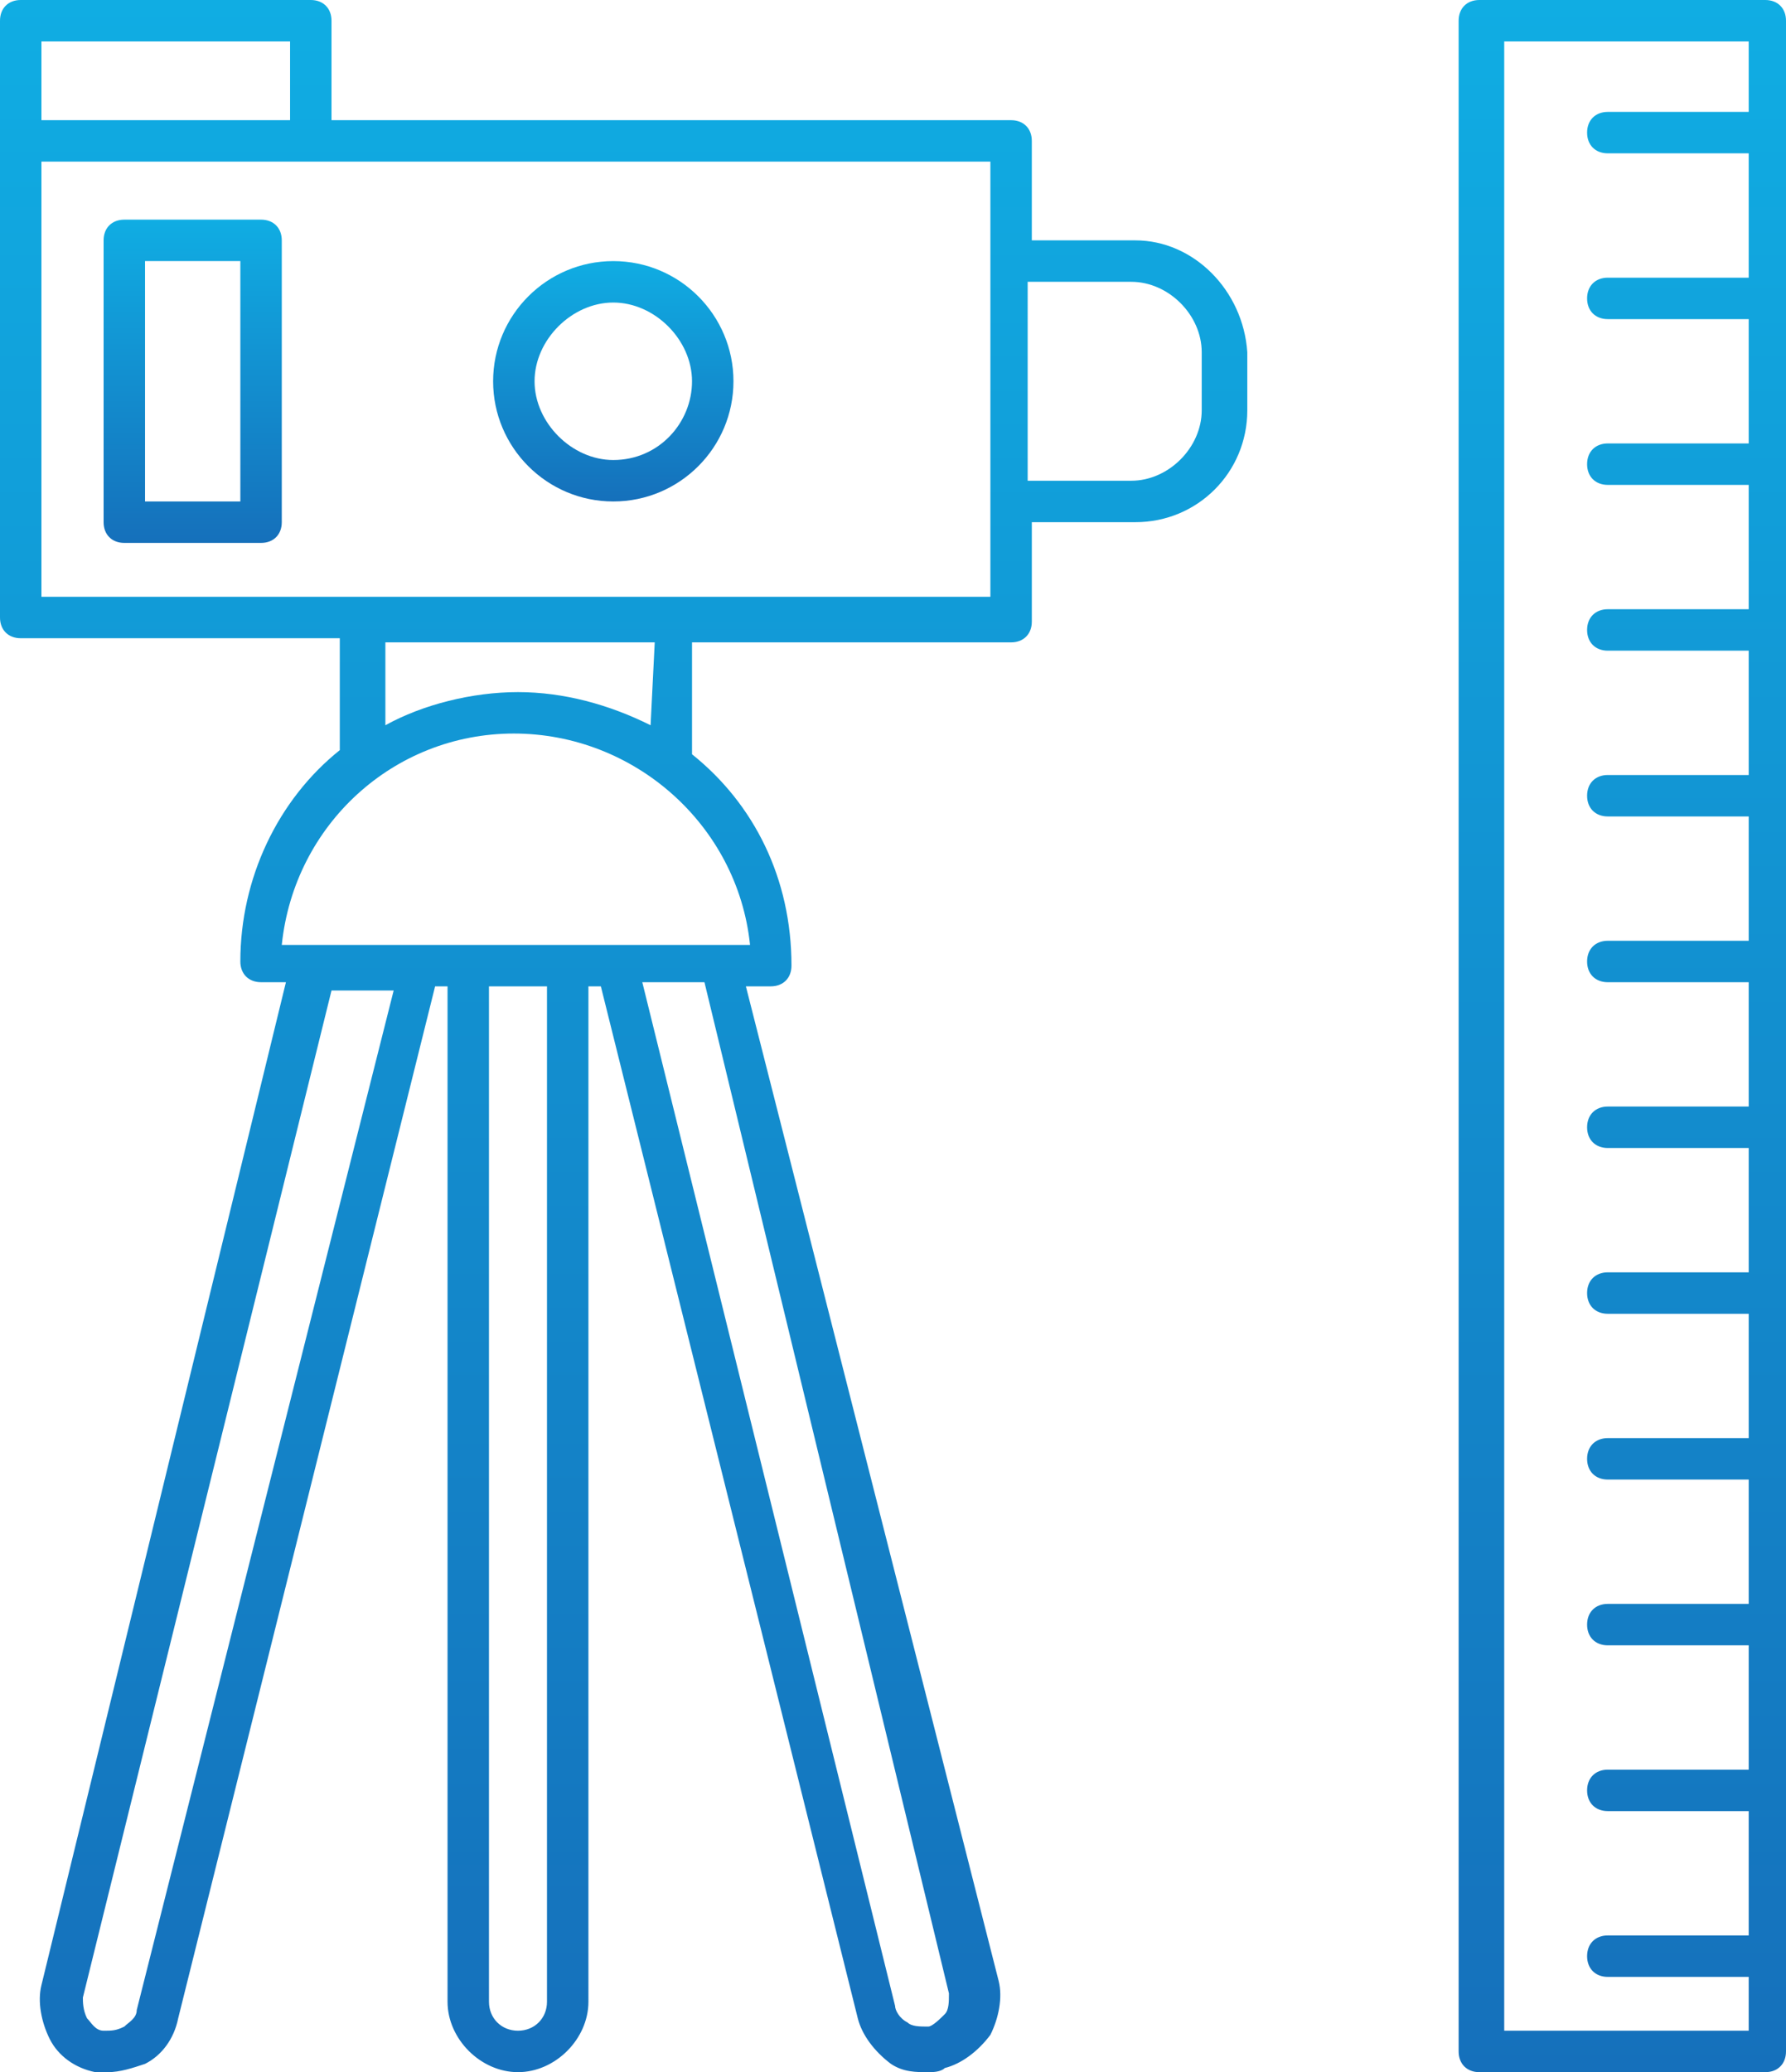
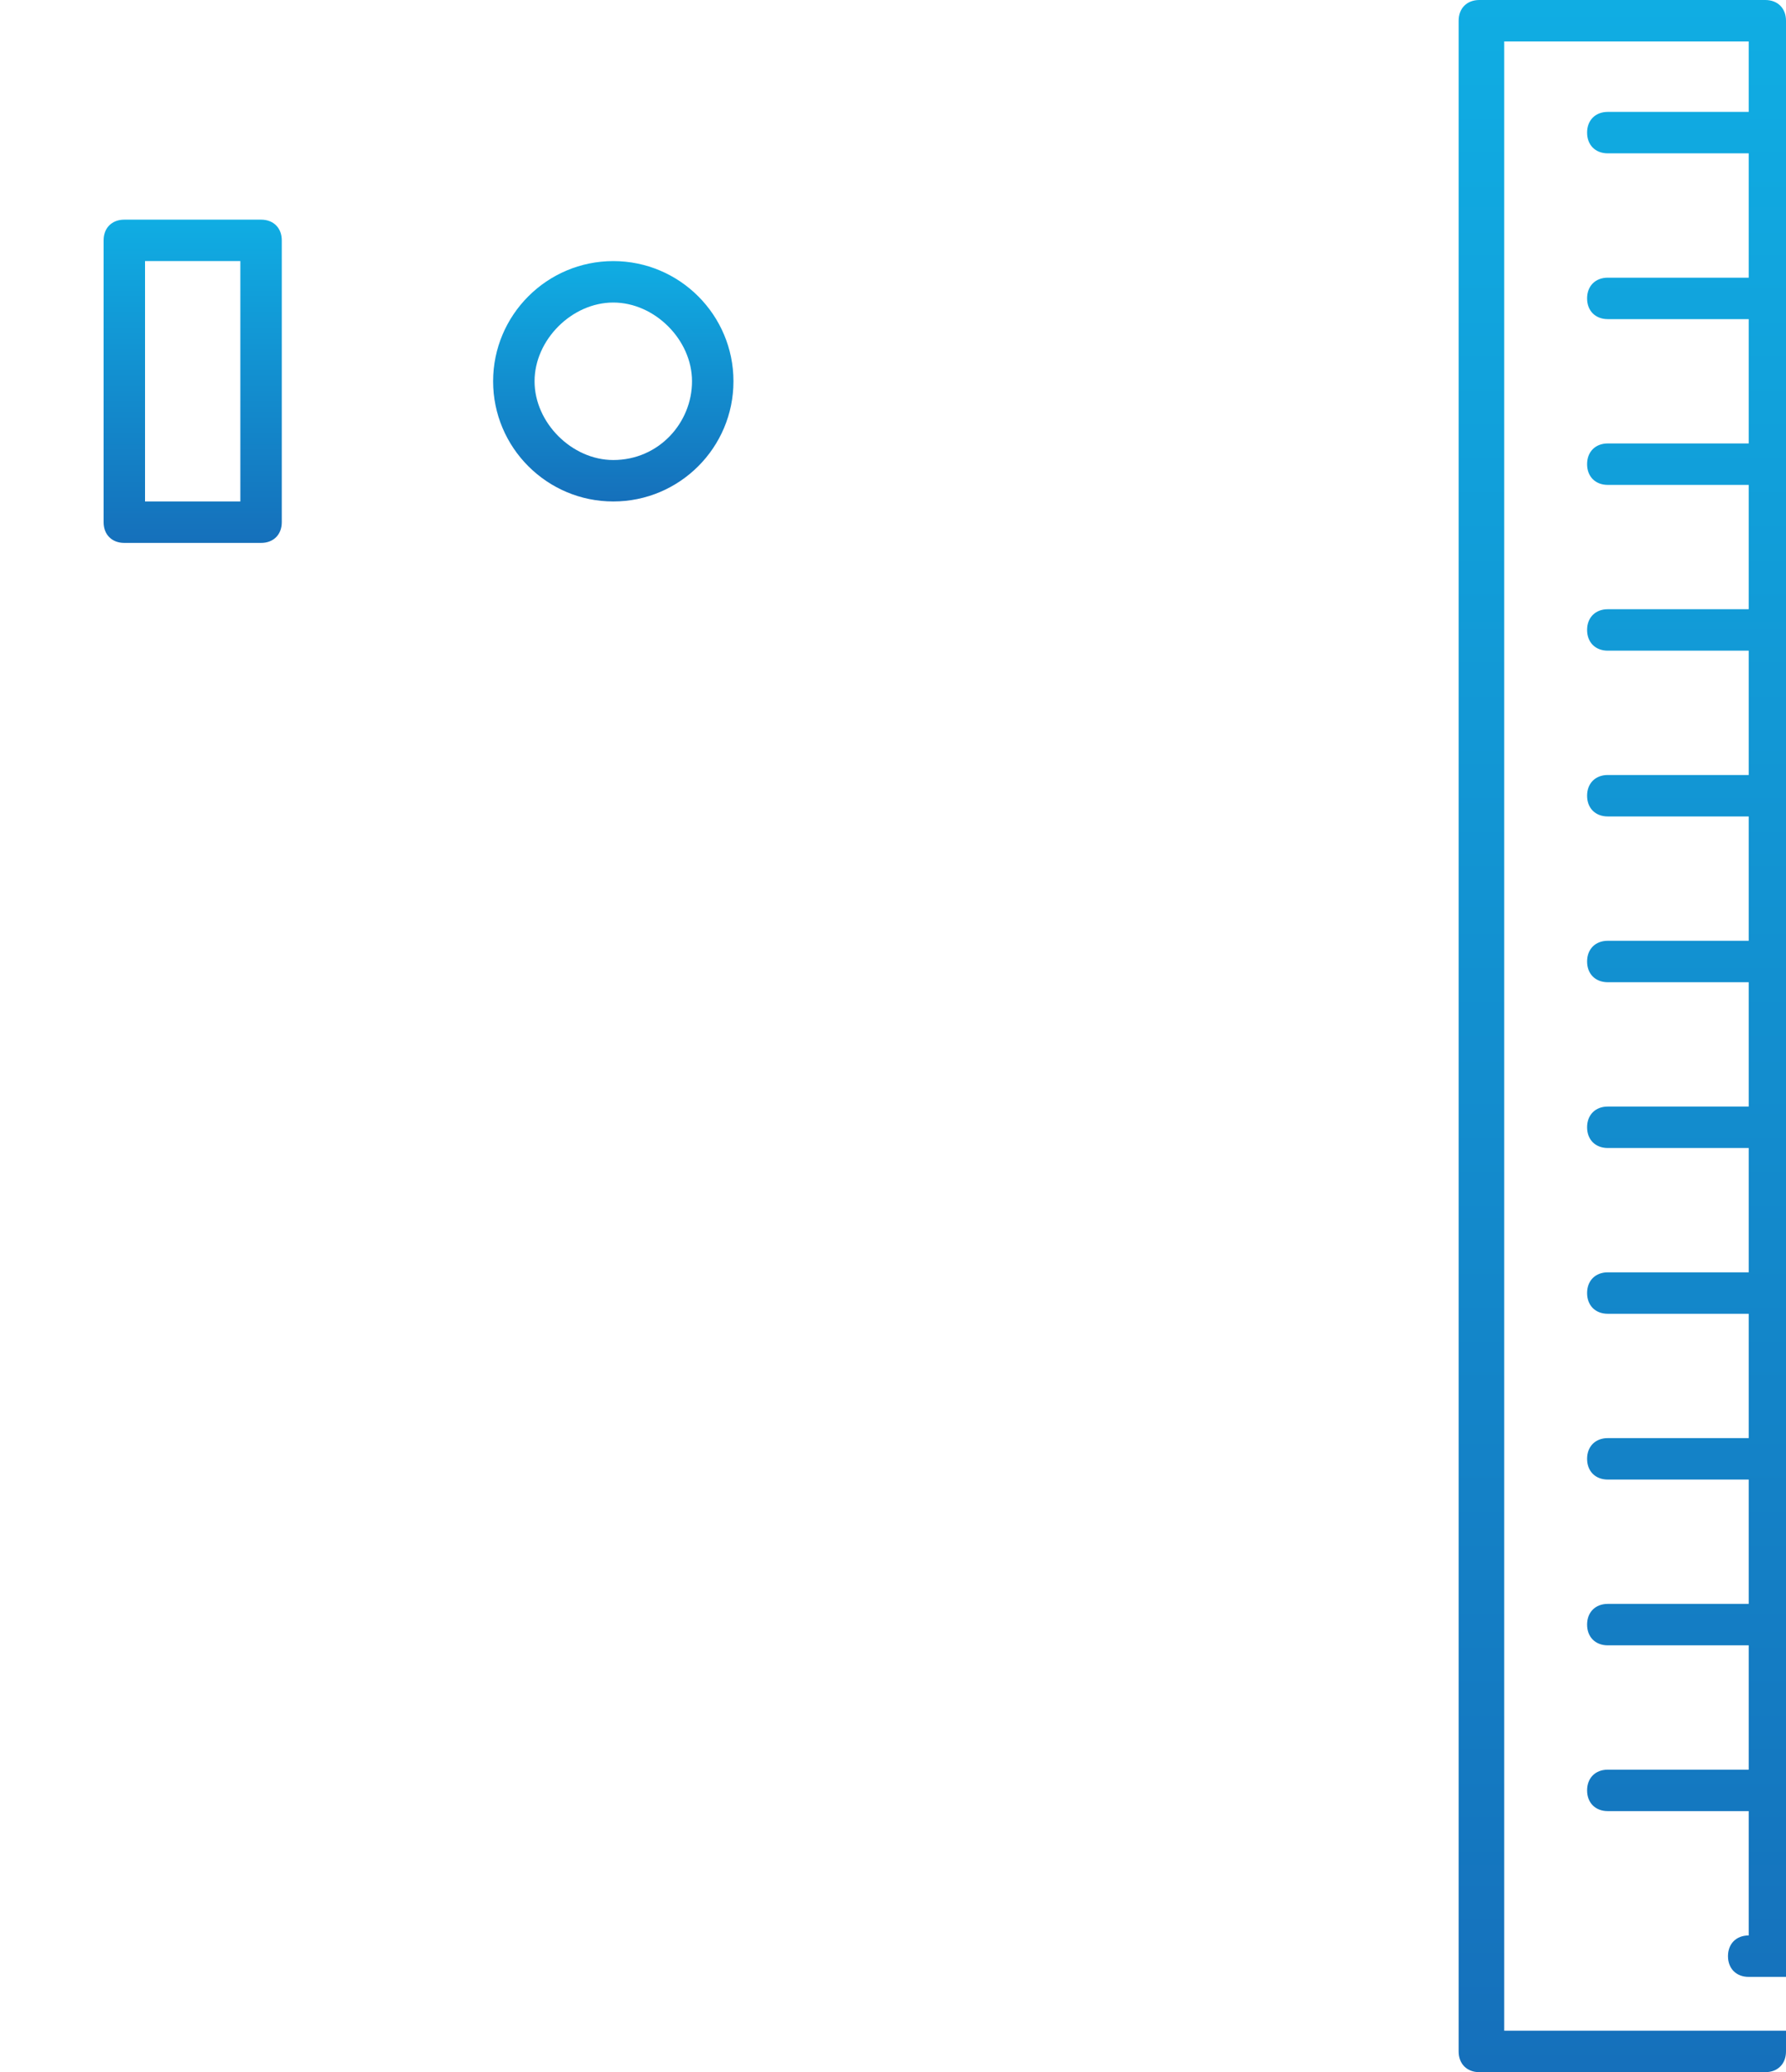
<svg xmlns="http://www.w3.org/2000/svg" version="1.1" id="Layer_1" x="0px" y="0px" viewBox="0 0 43.1 50" style="enable-background:new 0 0 43.1 50;" xml:space="preserve">
  <style type="text/css">
	.st0{fill:url(#SVGID_1_);}
	.st1{fill:url(#SVGID_00000011749405536847503170000006682290873841186722_);}
	.st2{fill:url(#SVGID_00000032649340967635961970000013402035586902385544_);}
	.st3{fill:url(#SVGID_00000004547824169071957170000016448363793519632292_);}
</style>
  <linearGradient id="SVGID_1_" gradientUnits="userSpaceOnUse" x1="14.841" y1="12.085" x2="14.841" y2="6.289">
    <stop offset="0" style="stop-color:#1570BB" />
    <stop offset="1" style="stop-color:#10ADE3" />
  </linearGradient>
  <path class="st0" d="M14.8,6.3c-1.6,0-2.9,1.3-2.9,2.9s1.3,2.9,2.9,2.9c1.6,0,2.9-1.3,2.9-2.9S16.4,6.3,14.8,6.3z M14.8,11.1  c-1,0-1.9-0.9-1.9-1.9s0.9-1.9,1.9-1.9c1,0,1.9,0.9,1.9,1.9S15.9,11.1,14.8,11.1z" />
  <linearGradient id="SVGID_00000134967266482960260090000017035276122721898914_" gradientUnits="userSpaceOnUse" x1="4.662" y1="13.08" x2="4.662" y2="5.293">
    <stop offset="0" style="stop-color:#1570BB" />
    <stop offset="1" style="stop-color:#10ADE3" />
  </linearGradient>
  <path style="fill:url(#SVGID_00000134967266482960260090000017035276122721898914_);" d="M6.3,5.3H3c-0.3,0-0.5,0.2-0.5,0.5v6.8  c0,0.3,0.2,0.5,0.5,0.5h3.3c0.3,0,0.5-0.2,0.5-0.5V5.8C6.8,5.5,6.6,5.3,6.3,5.3z M5.8,12.1H3.5V6.3h2.3V12.1z" />
  <linearGradient id="SVGID_00000038373523527501539430000006248919841327355809_" gradientUnits="userSpaceOnUse" x1="15.012" y1="50" x2="15.012" y2="-9.094947e-13">
    <stop offset="0" style="stop-color:#1570BB" />
    <stop offset="1" style="stop-color:#10ADE3" />
  </linearGradient>
-   <path style="fill:url(#SVGID_00000038373523527501539430000006248919841327355809_);" d="M27.4,5.8h-2.5V3.4c0-0.3-0.2-0.5-0.5-0.5  H8V0.5C8,0.2,7.8,0,7.5,0h-7C0.2,0,0,0.2,0,0.5v2.9v11.5c0,0.3,0.2,0.5,0.5,0.5h7.7v2.7c-1.5,1.2-2.4,3.1-2.4,5.1  c0,0.3,0.2,0.5,0.5,0.5h0.6L1,47.9c-0.1,0.4,0,0.9,0.2,1.3c0.2,0.4,0.6,0.7,1.1,0.8C2.4,50,2.5,50,2.6,50c0.3,0,0.6-0.1,0.9-0.2  c0.4-0.2,0.7-0.6,0.8-1.1l6.2-24.9h0.3v24.5c0,0.9,0.8,1.7,1.7,1.7s1.7-0.8,1.7-1.7V23.8h0.3l6.2,24.9c0.1,0.4,0.4,0.8,0.8,1.1  c0.3,0.2,0.6,0.2,0.9,0.2c0.1,0,0.3,0,0.4-0.1c0.4-0.1,0.8-0.4,1.1-0.8c0.2-0.4,0.3-0.9,0.2-1.3L18,23.8h0.6c0.3,0,0.5-0.2,0.5-0.5  c0-2.1-0.9-3.9-2.4-5.1v-2.7h7.7c0.3,0,0.5-0.2,0.5-0.5v-2.4h2.5c1.5,0,2.7-1.2,2.7-2.7V8.5C30,7,28.8,5.8,27.4,5.8z M1,1h6v1.9H1  C1,2.9,1,1,1,1z M3.3,48.5c0,0.2-0.2,0.3-0.3,0.4C2.8,49,2.7,49,2.5,49c-0.2,0-0.3-0.2-0.4-0.3c-0.1-0.2-0.1-0.4-0.1-0.5l6-24.3h1.5  L3.3,48.5z M13.2,48.3c0,0.4-0.3,0.7-0.7,0.7s-0.7-0.3-0.7-0.7V23.8h1.4L13.2,48.3L13.2,48.3z M22.9,48.1c0,0.2,0,0.4-0.1,0.5  s-0.3,0.3-0.4,0.3c-0.2,0-0.4,0-0.5-0.1c-0.2-0.1-0.3-0.3-0.3-0.4l-6.1-24.7h1.5L22.9,48.1z M18.1,22.8H6.8c0.3-2.9,2.7-5.1,5.6-5.1  S17.8,19.9,18.1,22.8z M15.7,17.5c-1-0.5-2.1-0.8-3.2-0.8s-2.3,0.3-3.2,0.8v-2h6.5L15.7,17.5L15.7,17.5z M23.9,14.4h-7.7H8.7H1V3.9  h6.5h16.4V14.4z M29,9.9c0,0.9-0.8,1.7-1.7,1.7h-2.5V6.8h2.5c0.9,0,1.7,0.8,1.7,1.7V9.9z" />
  <linearGradient id="SVGID_00000013157797880219246520000013436893542611066524_" gradientUnits="userSpaceOnUse" x1="39.199" y1="50" x2="39.199" y2="-9.094947e-13">
    <stop offset="0" style="stop-color:#1570BB" />
    <stop offset="1" style="stop-color:#10ADE3" />
  </linearGradient>
-   <path style="fill:url(#SVGID_00000013157797880219246520000013436893542611066524_);" d="M42.6,0h-6.9c-0.3,0-0.5,0.2-0.5,0.5v49  c0,0.3,0.2,0.5,0.5,0.5h6.9c0.3,0,0.5-0.2,0.5-0.5v-49C43.1,0.2,42.9,0,42.6,0z M36.3,49V1h5.9v1.7h-3.4c-0.3,0-0.5,0.2-0.5,0.5  s0.2,0.5,0.5,0.5h3.4v3h-3.4c-0.3,0-0.5,0.2-0.5,0.5s0.2,0.5,0.5,0.5h3.4v3h-3.4c-0.3,0-0.5,0.2-0.5,0.5s0.2,0.5,0.5,0.5h3.4v3h-3.4  c-0.3,0-0.5,0.2-0.5,0.5s0.2,0.5,0.5,0.5h3.4v3h-3.4c-0.3,0-0.5,0.2-0.5,0.5s0.2,0.5,0.5,0.5h3.4v3h-3.4c-0.3,0-0.5,0.2-0.5,0.5  s0.2,0.5,0.5,0.5h3.4v3h-3.4c-0.3,0-0.5,0.2-0.5,0.5s0.2,0.5,0.5,0.5h3.4v3h-3.4c-0.3,0-0.5,0.2-0.5,0.5s0.2,0.5,0.5,0.5h3.4v3h-3.4  c-0.3,0-0.5,0.2-0.5,0.5s0.2,0.5,0.5,0.5h3.4v3h-3.4c-0.3,0-0.5,0.2-0.5,0.5s0.2,0.5,0.5,0.5h3.4v3h-3.4c-0.3,0-0.5,0.2-0.5,0.5  s0.2,0.5,0.5,0.5h3.4v3h-3.4c-0.3,0-0.5,0.2-0.5,0.5s0.2,0.5,0.5,0.5h3.4V49H36.3z" />
+   <path style="fill:url(#SVGID_00000013157797880219246520000013436893542611066524_);" d="M42.6,0h-6.9c-0.3,0-0.5,0.2-0.5,0.5v49  c0,0.3,0.2,0.5,0.5,0.5h6.9c0.3,0,0.5-0.2,0.5-0.5v-49C43.1,0.2,42.9,0,42.6,0z M36.3,49V1h5.9v1.7h-3.4c-0.3,0-0.5,0.2-0.5,0.5  s0.2,0.5,0.5,0.5h3.4v3h-3.4c-0.3,0-0.5,0.2-0.5,0.5s0.2,0.5,0.5,0.5h3.4v3h-3.4c-0.3,0-0.5,0.2-0.5,0.5s0.2,0.5,0.5,0.5h3.4v3h-3.4  c-0.3,0-0.5,0.2-0.5,0.5s0.2,0.5,0.5,0.5h3.4v3h-3.4c-0.3,0-0.5,0.2-0.5,0.5s0.2,0.5,0.5,0.5h3.4v3h-3.4c-0.3,0-0.5,0.2-0.5,0.5  s0.2,0.5,0.5,0.5h3.4v3h-3.4c-0.3,0-0.5,0.2-0.5,0.5s0.2,0.5,0.5,0.5h3.4v3h-3.4c-0.3,0-0.5,0.2-0.5,0.5s0.2,0.5,0.5,0.5h3.4v3h-3.4  c-0.3,0-0.5,0.2-0.5,0.5s0.2,0.5,0.5,0.5h3.4v3h-3.4c-0.3,0-0.5,0.2-0.5,0.5s0.2,0.5,0.5,0.5h3.4v3h-3.4c-0.3,0-0.5,0.2-0.5,0.5  s0.2,0.5,0.5,0.5h3.4v3c-0.3,0-0.5,0.2-0.5,0.5s0.2,0.5,0.5,0.5h3.4V49H36.3z" />
</svg>